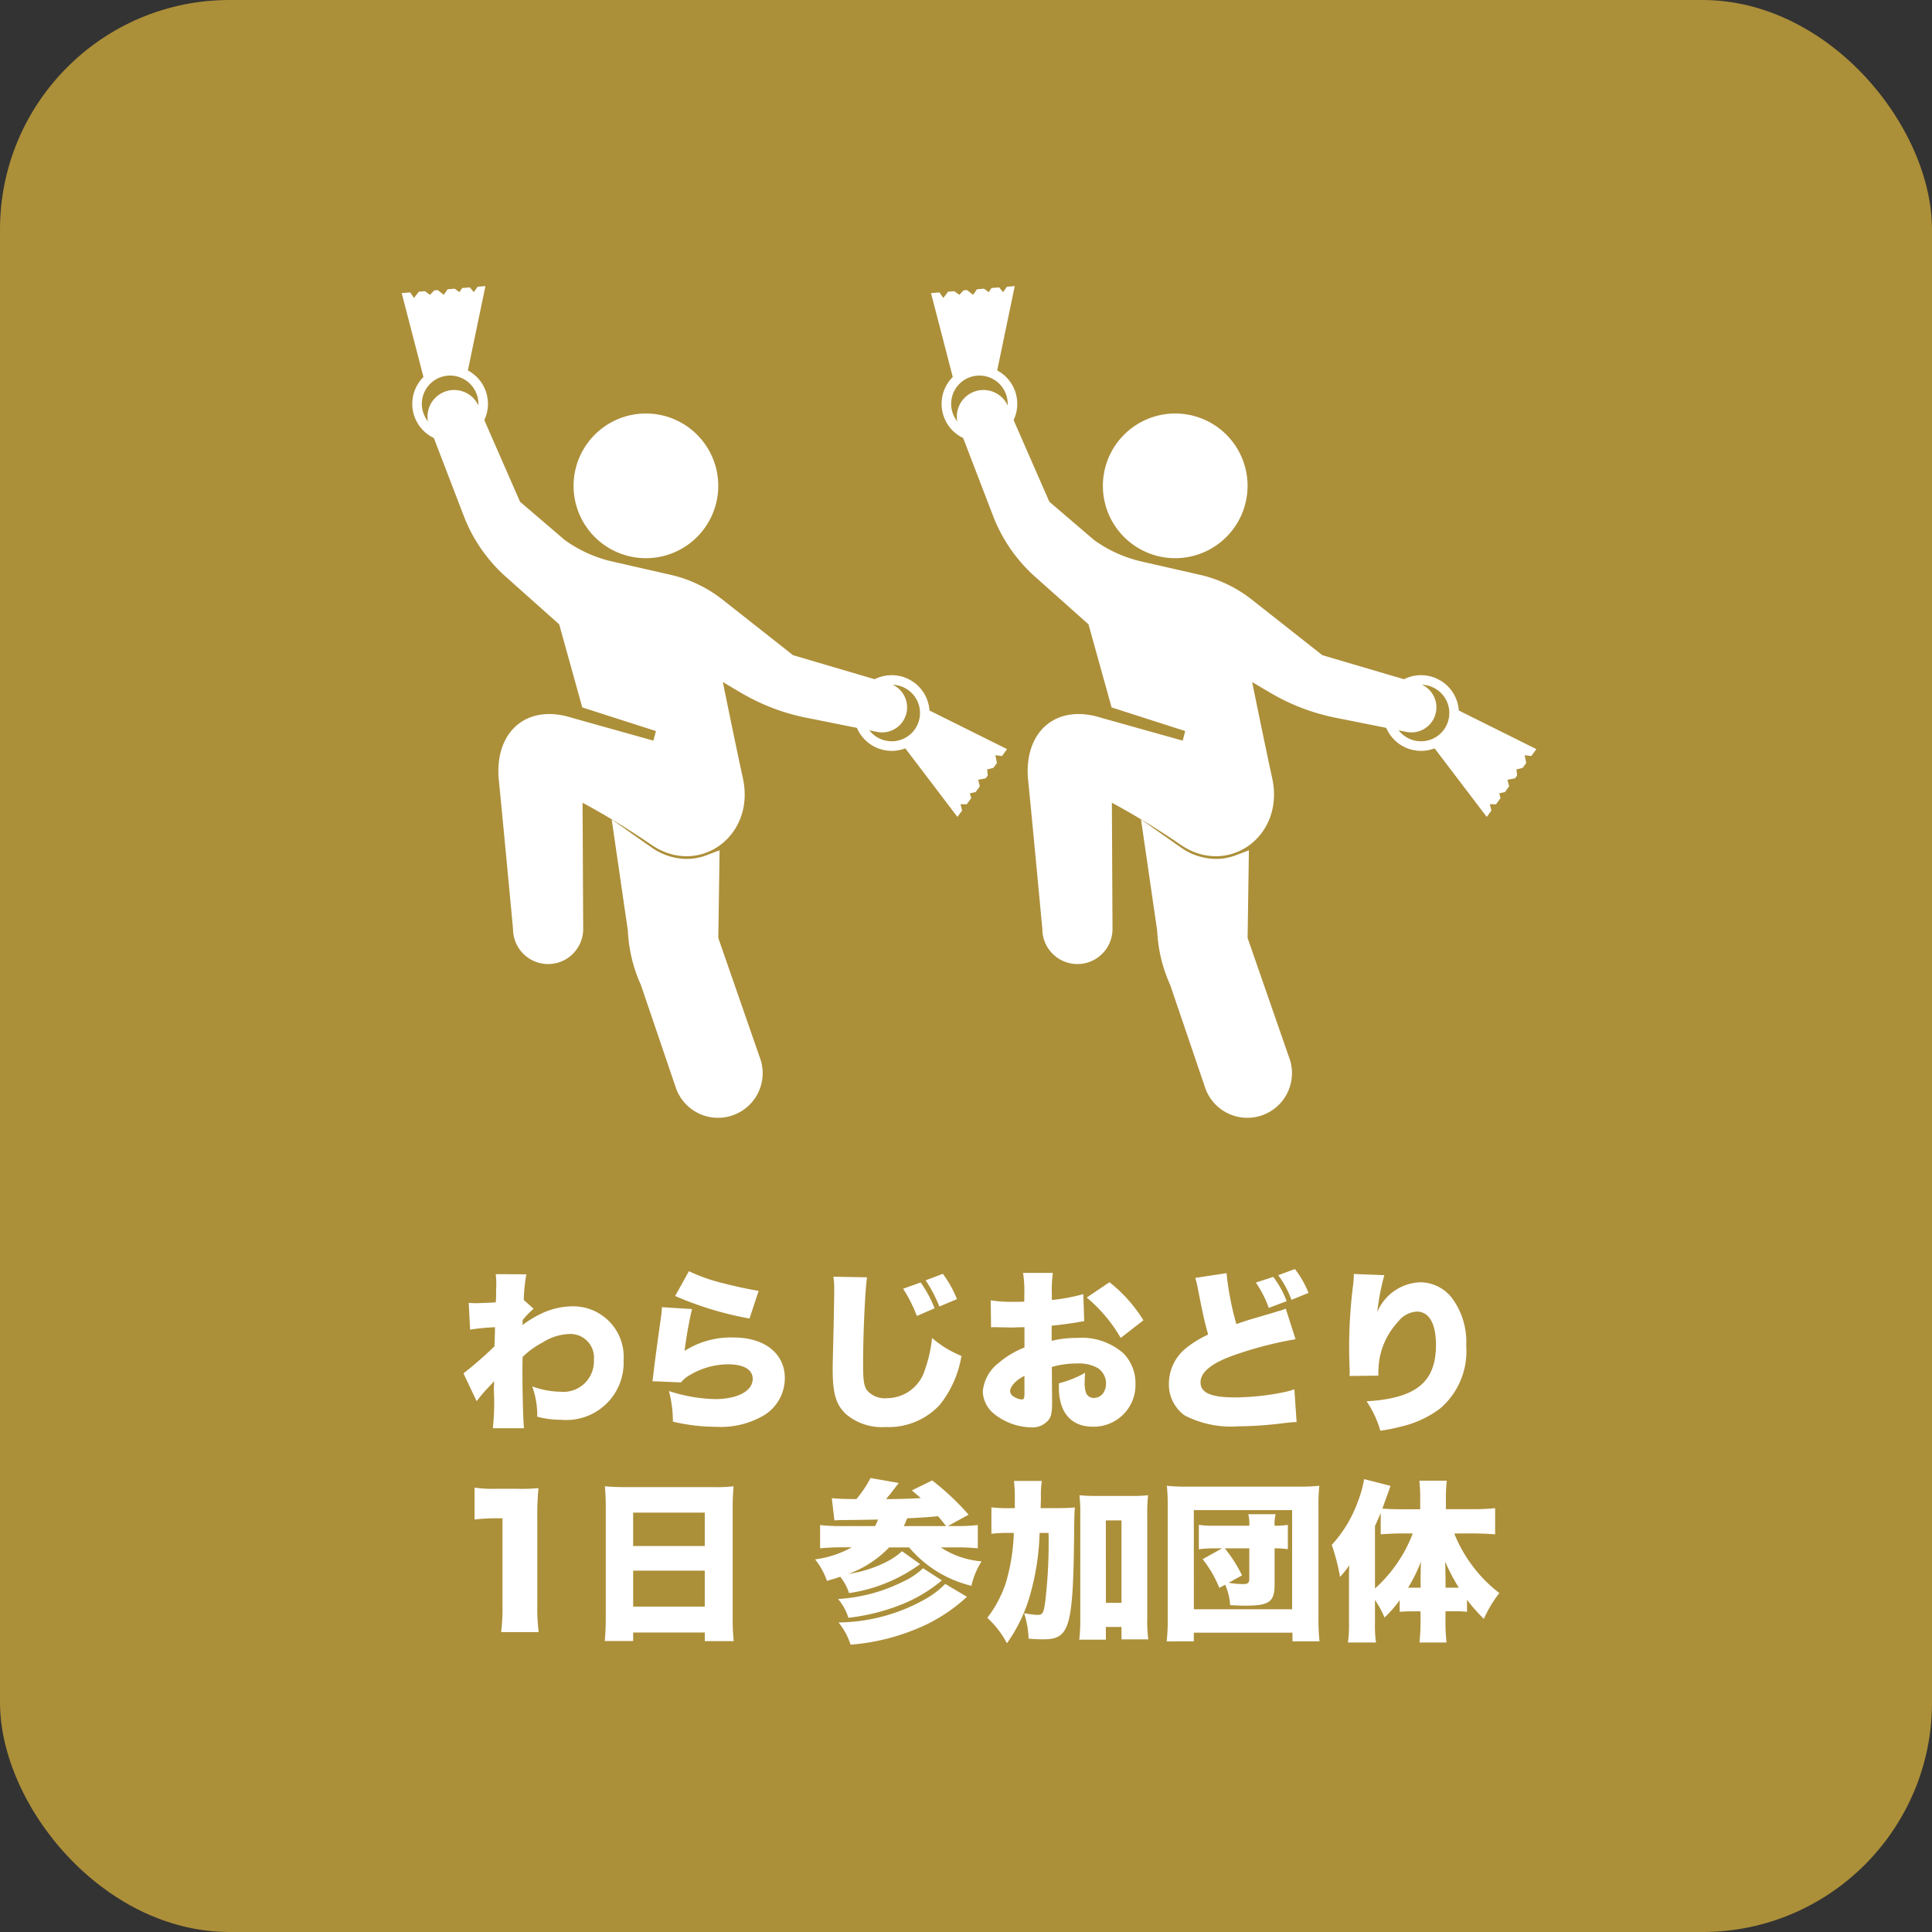
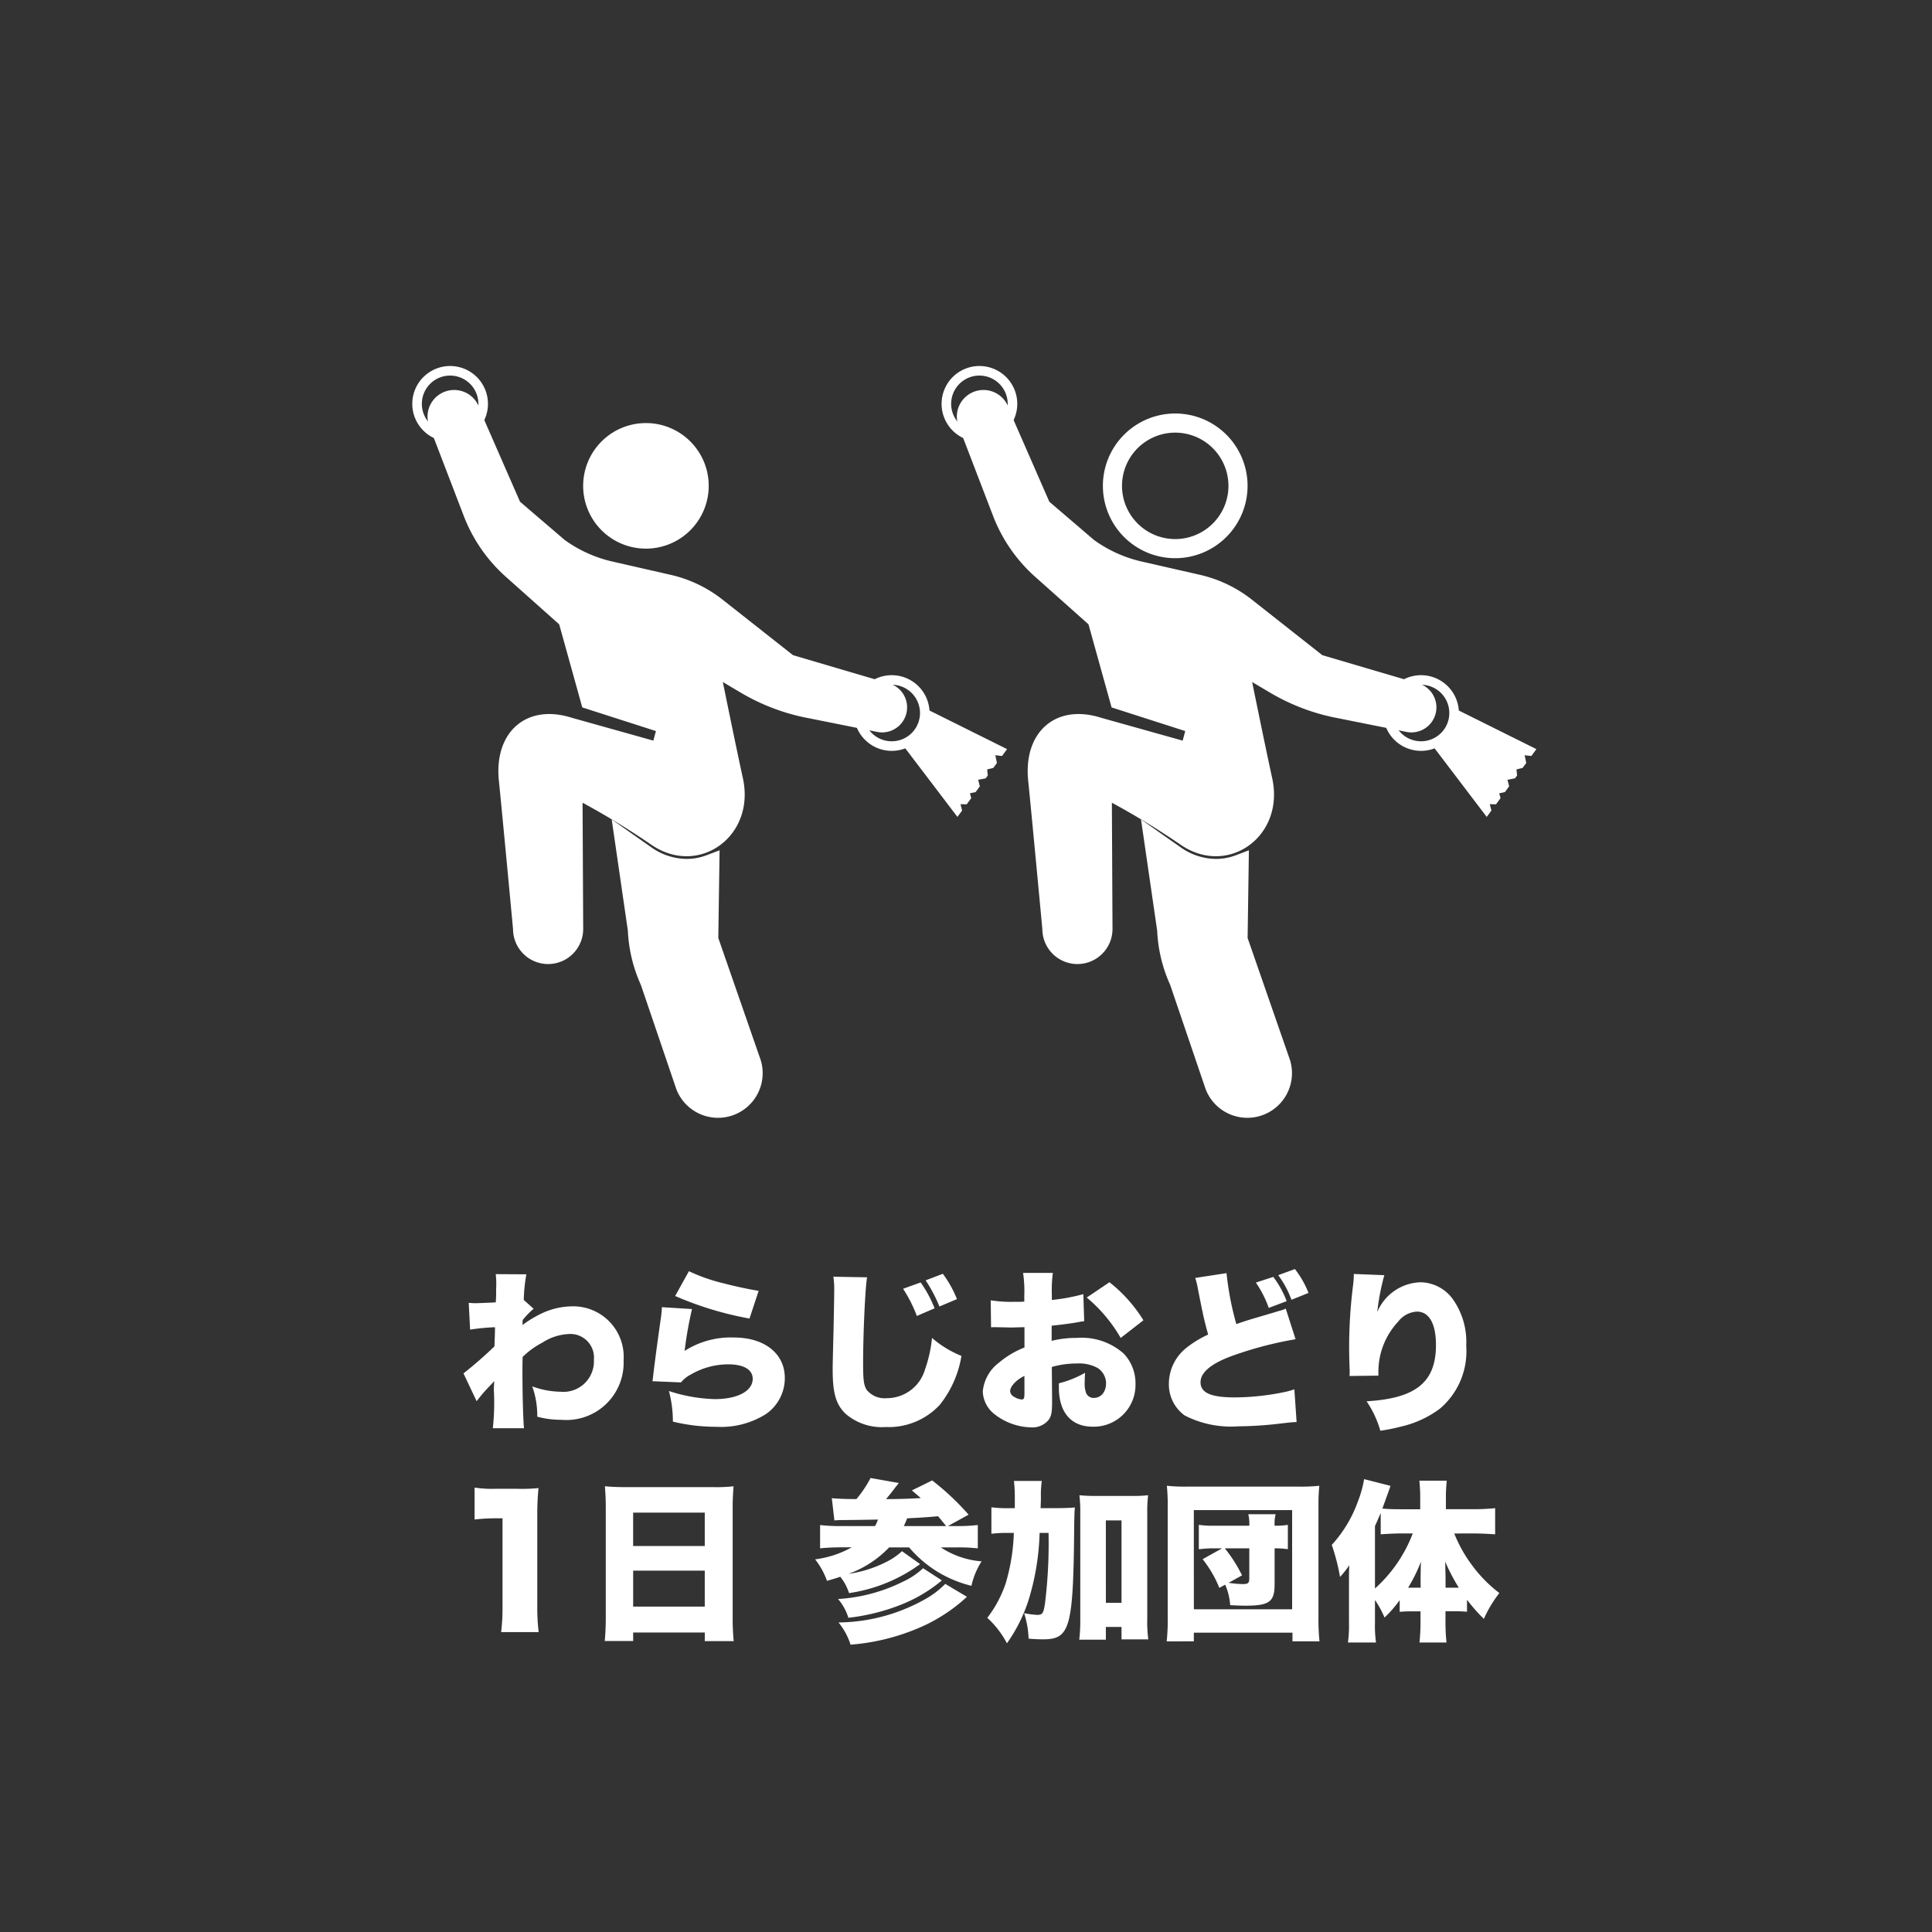
<svg xmlns="http://www.w3.org/2000/svg" width="101" height="101" viewBox="0 0 101 101">
  <rect x="0" y="0" width="101" height="101" fill="#333333" stroke="none" />
  <g id="btn-004" transform="translate(-35 -475)">
-     <rect id="長方形_54" data-name="長方形 54" width="101" height="101" rx="12" transform="translate(35 475)" fill="#ac8f39" />
    <path id="パス_4102" data-name="パス 4102" d="M-26.082-.792a7.692,7.692,0,0,1,.585-.693c.234-.243.234-.243.333-.36-.018.36-.018.36-.018.477A12.351,12.351,0,0,1-25.236.621h1.629c-.045-.45-.081-1.818-.081-2.952,0-.18,0-.36.009-.774a4.361,4.361,0,0,1,1.044-.756,2.738,2.738,0,0,1,1.35-.441,1.232,1.232,0,0,1,1.332,1.341A1.594,1.594,0,0,1-21.7-1.287a4.485,4.485,0,0,1-1.476-.279A4.5,4.5,0,0,1-22.914.018a4.749,4.749,0,0,0,1.26.162A2.993,2.993,0,0,0-18.4-2.934a2.64,2.64,0,0,0-2.718-2.817,3.834,3.834,0,0,0-1.6.387,5.882,5.882,0,0,0-.972.594.683.683,0,0,0,.009-.144.735.735,0,0,1,.009-.126,4.447,4.447,0,0,1,.567-.585l-.513-.459a8.373,8.373,0,0,1,.135-1.341l-1.6-.009c.018.216.027.3.027.423v.063c0,.1,0,.2-.009.288a6.525,6.525,0,0,1-.018.7c-.225.018-.972.045-1.071.045-.063,0-.063,0-.342-.018l.072,1.4a10.981,10.981,0,0,1,1.3-.126c0,.2,0,.2-.009.5-.009.18-.009.279-.018.5a20.75,20.75,0,0,1-1.62,1.413Zm10.377-5.5a17.453,17.453,0,0,0,3.888,1.179l.477-1.449c-.423-.063-1.2-.225-1.809-.387a9.073,9.073,0,0,1-1.836-.639Zm-.693.585a5.236,5.236,0,0,1-.054.576c-.18,1.242-.369,2.682-.414,3.114a1.08,1.08,0,0,1-.027.18l1.494.063a1.566,1.566,0,0,1,.5-.405,3.894,3.894,0,0,1,1.971-.54c.81,0,1.278.279,1.278.756,0,.639-.792,1.062-1.98,1.062a8.353,8.353,0,0,1-2.4-.423,6.243,6.243,0,0,1,.207,1.6,9.616,9.616,0,0,0,2.259.27A4.415,4.415,0,0,0-10.989-.1,2.276,2.276,0,0,0-9.972-2.007c0-1.278-1.062-2.115-2.664-2.115a4.49,4.49,0,0,0-2.574.7,19.766,19.766,0,0,1,.387-2.187Zm12.609-.963a7.279,7.279,0,0,1,.72,1.422l.927-.4A6.274,6.274,0,0,0-2.871-7ZM-2.61-7.11a7.557,7.557,0,0,1,.72,1.368l.918-.387A5.894,5.894,0,0,0-1.71-7.452ZM-7.434-7.3a4.227,4.227,0,0,1,.045.684c0,.351-.018,1.206-.036,2.115C-7.47-2.691-7.47-2.691-7.47-2.457c0,1.26.171,1.836.684,2.331A2.905,2.905,0,0,0-4.7.558,3.645,3.645,0,0,0-1.872-.6,5.52,5.52,0,0,0-.738-3.159,5.471,5.471,0,0,1-2.277-4.1a6.839,6.839,0,0,1-.36,1.629,2.081,2.081,0,0,1-2,1.521,1.211,1.211,0,0,1-1.053-.432c-.153-.243-.189-.513-.189-1.413,0-1.5.108-3.906.207-4.473ZM5.634-6.39a9.79,9.79,0,0,1-1.647.306v-.288A7.084,7.084,0,0,1,4.041-7.5H2.484a6.6,6.6,0,0,1,.063,1.215v.288c-.054,0-.054,0-.18.009H2.025A6.8,6.8,0,0,1,.792-6.066L.81-4.653A1.774,1.774,0,0,1,1-4.662l.873.018.684-.018V-3.6a4.754,4.754,0,0,0-1.341.8A2.121,2.121,0,0,0,.378-1.305,1.562,1.562,0,0,0,.963-.135,3.2,3.2,0,0,0,2.907.576a1.082,1.082,0,0,0,.918-.4C3.96-.009,4-.207,4-.756V-.99L3.987-2.583a4.8,4.8,0,0,1,1.323-.18,2.011,2.011,0,0,1,1.071.234.967.967,0,0,1,.441.792c0,.459-.261.774-.648.774a.421.421,0,0,1-.4-.27A1.484,1.484,0,0,1,5.706-1.8c0-.189.009-.288.018-.477a5.35,5.35,0,0,1-1.368.549V-1.5C4.356-.207,5,.54,6.12.54A2.182,2.182,0,0,0,8.361-1.683a2.254,2.254,0,0,0-.612-1.593A3.3,3.3,0,0,0,5.292-4.1a5.27,5.27,0,0,0-1.314.153v-.792c.441-.045,1.008-.117,1.359-.18.18-.036.207-.036.342-.054ZM2.556-1.242c0,.3-.027.36-.144.36a.884.884,0,0,1-.405-.144.353.353,0,0,1-.2-.288c0-.252.324-.6.747-.8Zm6.219-3.78A7.611,7.611,0,0,0,7-7.011l-1.188.8A7.845,7.845,0,0,1,7.587-4.1Zm5.877-1.971a5.571,5.571,0,0,1,.675,1.323l.936-.351a4.978,4.978,0,0,0-.7-1.269Zm1.17-.387a5.074,5.074,0,0,1,.693,1.287l.891-.36A5.053,5.053,0,0,0,16.695-7.7Zm-4.338.144a4.112,4.112,0,0,1,.144.594c.27,1.368.315,1.584.531,2.367a5.385,5.385,0,0,0-1.125.684,2.4,2.4,0,0,0-.927,1.854,2,2,0,0,0,.828,1.692,5.3,5.3,0,0,0,2.8.567A20.074,20.074,0,0,0,16,.369c.459-.054.558-.063.783-.072l-.117-1.71a3.929,3.929,0,0,1-.477.135,13.142,13.142,0,0,1-2.637.288c-1.251,0-1.791-.243-1.791-.792,0-.531.594-1.008,1.746-1.413a19.429,19.429,0,0,1,3.222-.837l-.513-1.6a1.9,1.9,0,0,1-.369.126c-.324.1-.324.1-1.179.351-.369.108-.63.189-1.035.333a15.481,15.481,0,0,1-.513-2.664Zm8.289-.207v.072a4.447,4.447,0,0,1-.036.5,25.964,25.964,0,0,0-.207,3.285c0,.252.009.792.027,1.143v.18a1.041,1.041,0,0,1-.009.153l1.512-.018a4.632,4.632,0,0,1,.036-.738,3.818,3.818,0,0,1,1-2.088,1.323,1.323,0,0,1,.972-.522c.639,0,1,.621,1,1.746,0,1.944-1.044,2.79-3.627,2.943a5.333,5.333,0,0,1,.72,1.539A9.247,9.247,0,0,0,22.221.54,5.415,5.415,0,0,0,24.273-.4,3.928,3.928,0,0,0,25.65-3.69a3.856,3.856,0,0,0-.747-2.5,2.127,2.127,0,0,0-1.629-.819A2.534,2.534,0,0,0,21-5.454a12.068,12.068,0,0,1,.369-1.926ZM-26.19,5.393a9.519,9.519,0,0,1,1.1-.063h.36V9.92a10.328,10.328,0,0,1-.072,1.359h1.962a10.417,10.417,0,0,1-.072-1.359V5.2a13.973,13.973,0,0,1,.063-1.449,8.927,8.927,0,0,1-1.116.036H-25.11a5.866,5.866,0,0,1-1.08-.063ZM-18.342,3.7c-.414,0-.738-.018-1.035-.045.027.369.045.693.045,1.026v5.832c0,.45-.018.864-.054,1.233H-17.9V11.3h3.744v.45h1.512a11.931,11.931,0,0,1-.054-1.233V4.673c0-.3.018-.63.045-1.017a7.773,7.773,0,0,1-1,.045Zm.441,3.078V5.033h3.744V6.779Zm3.744,1.287V9.947H-17.9V8.066ZM-3.474,6.851A6.151,6.151,0,0,0-.216,8.858,3.985,3.985,0,0,1,.315,7.58a4.509,4.509,0,0,1-2.133-.729h.8A9.421,9.421,0,0,1,.117,6.9V5.681a8.919,8.919,0,0,1-1.161.054h-.4l1.08-.594A13.49,13.49,0,0,0-2.268,3.35l-1.062.522c.225.189.306.261.468.4-.558.036-1.233.054-1.818.054.18-.216.306-.369.477-.6.135-.171.135-.171.189-.243L-5.49,3.224a6.009,6.009,0,0,1-.738,1.1c-.63,0-.99-.018-1.287-.045l.135,1.161c.216-.018.324-.018.468-.018.882-.009.882-.009,1.809-.027a1.707,1.707,0,0,1-.153.342H-6.984a9.484,9.484,0,0,1-1.143-.054V6.9c.342-.036.774-.054,1.161-.054h.495a5.3,5.3,0,0,1-1.917.63,3.914,3.914,0,0,1,.621,1.125c.333-.1.5-.144.693-.216a2.6,2.6,0,0,1,.459.855,8.28,8.28,0,0,0,2.142-.612A8.194,8.194,0,0,0-2.9,7.724l-.945-.675a3.457,3.457,0,0,1-.675.486,6.411,6.411,0,0,1-2.124.7A5.554,5.554,0,0,0-4.518,6.851Zm-.279-1.116c.063-.117.1-.216.18-.405.612-.027,1.143-.063,1.611-.108.117.135.117.135.423.513Zm2.169,3.024a4.664,4.664,0,0,1-.945.738,9.4,9.4,0,0,1-4.635,1.278,3.552,3.552,0,0,1,.63,1.161,11.274,11.274,0,0,0,4-1.071A8.8,8.8,0,0,0-.45,9.434ZM-2.745,7.94a3.842,3.842,0,0,1-1.044.7,8.792,8.792,0,0,1-3.4.909,2.715,2.715,0,0,1,.54.981,10.7,10.7,0,0,0,2.907-.747,7.776,7.776,0,0,0,1.98-1.206ZM3.4,4.8c.009-.216.009-.3.018-.513a5.141,5.141,0,0,1,.045-.909H2.007a7.833,7.833,0,0,1,.045.936V4.8H1.818a6.819,6.819,0,0,1-.99-.045V6.14a5.96,5.96,0,0,1,.864-.045H2a10.261,10.261,0,0,1-.423,2.628,6.175,6.175,0,0,1-.963,1.809,4.931,4.931,0,0,1,1.026,1.332A8.2,8.2,0,0,0,2.817,9.452a13.1,13.1,0,0,0,.531-3.357h.468a25.993,25.993,0,0,1-.18,3.636c-.081.567-.135.648-.414.648a4.591,4.591,0,0,1-.684-.09,4.816,4.816,0,0,1,.234,1.332c.315.027.549.036.747.036,1.431,0,1.593-.576,1.638-5.985.009-.477.009-.621.036-.909-.3.027-.576.036-1.071.036Zm3.411,6.21h.819v.648h1.4a7.091,7.091,0,0,1-.054-1.116V5.069a7.133,7.133,0,0,1,.045-.945,6.828,6.828,0,0,1-.846.036h-1.9a7.613,7.613,0,0,1-.846-.036,7.3,7.3,0,0,1,.045.945v5.562a8.317,8.317,0,0,1-.054,1.044H6.813Zm0-5.571h.819V9.749H6.813ZM12.888,6.9l-1.017.567a6.034,6.034,0,0,1,.873,1.5L13.05,8.8a3.227,3.227,0,0,1,.261,1.071q.513.027.783.027c1.269,0,1.539-.2,1.539-1.125V6.9a4.335,4.335,0,0,1,.693.045V5.672a3.87,3.87,0,0,1-.648.045h-.045a2.067,2.067,0,0,1,.054-.6H14.256a2.031,2.031,0,0,1,.054.6H12.5a5.025,5.025,0,0,1-.828-.045V6.95A5.512,5.512,0,0,1,12.5,6.9Zm1.422,0V8.48c0,.225-.063.288-.324.288A4.562,4.562,0,0,1,13.23,8.7l.7-.387a7.425,7.425,0,0,0-.9-1.413Zm-2.9,4.86v-.45h5.157v.45h1.413a10.81,10.81,0,0,1-.054-1.251V4.682a9.468,9.468,0,0,1,.045-1.053,8.986,8.986,0,0,1-1.053.045H11.052A8.986,8.986,0,0,1,10,3.629a9.669,9.669,0,0,1,.045,1.053v5.832a10.39,10.39,0,0,1-.054,1.251Zm0-6.858h5.139v5.184H11.412ZM26.055,6.122c.324,0,.693.018,1.107.045V4.8a11.007,11.007,0,0,1-1.152.054H24.588V4.2c0-.3.018-.549.045-.837H23.2a7.925,7.925,0,0,1,.045.828v.666H22.23c-.324,0-.711-.009-.963-.036.369-1.017.369-1.017.423-1.188l-1.377-.351a5.972,5.972,0,0,1-.333,1.188,6.685,6.685,0,0,1-1.359,2.25,10.629,10.629,0,0,1,.432,1.674,4.843,4.843,0,0,0,.486-.612c-.018.342-.018.414-.018.927v2.079a6.629,6.629,0,0,1-.054,1.035h1.467a6.3,6.3,0,0,1-.054-1.035V9.6a5.188,5.188,0,0,1,.5.918,6.26,6.26,0,0,0,.792-.909v.612c.171-.018.378-.027.567-.027h.522v.576a10.447,10.447,0,0,1-.054,1.053h1.413a9.758,9.758,0,0,1-.054-1.044V10.19h.54a5.563,5.563,0,0,1,.585.027v-.63a8.662,8.662,0,0,0,.882,1,6.417,6.417,0,0,1,.81-1.35,7.112,7.112,0,0,1-1.458-1.494,7.148,7.148,0,0,1-.9-1.62Zm-3.2,0A7.385,7.385,0,0,1,20.88,9V5.735c.144-.315.18-.405.3-.684V6.167c.387-.027.756-.045,1.017-.045Zm2.232,2.835H24.57V8.606c0-.279-.009-.594-.018-1.008a10.082,10.082,0,0,0,.711,1.359Zm-1.818,0h-.657A8.306,8.306,0,0,0,23.283,7.6c-.009.216-.018.576-.018,1.062Z" transform="translate(86 549.043)" fill="#fff" />
    <g id="グループ_35" data-name="グループ 35" transform="translate(-5.762 -0.957)">
      <g id="太極拳のピクトグラム2" transform="translate(61.762 490.914)">
        <path id="パス_120" data-name="パス 120" d="M199.157,29.724a3.282,3.282,0,1,0-3.282-3.282A3.281,3.281,0,0,0,199.157,29.724Z" transform="translate(-186.389 -16)" fill="#fff" />
-         <path id="パス_120_-_アウトライン" data-name="パス 120 - アウトライン" d="M199.157,30.224a3.782,3.782,0,1,1,3.781-3.782A3.786,3.786,0,0,1,199.157,30.224Zm0-6.564a2.782,2.782,0,1,0,2.781,2.782A2.785,2.785,0,0,0,199.157,23.66Z" transform="translate(-186.389 -16)" fill="#fff" />
        <path id="パス_121" data-name="パス 121" d="M229.686,325.941l.058-3.937a3.412,3.412,0,0,1-1.212.222,3.738,3.738,0,0,1-2.109-.681c-.394-.271-.78-.541-1.145-.8l.68,4.685a7.24,7.24,0,0,0,.646,2.695l1.859,5.466a1.834,1.834,0,1,0,3.415-1.338Z" transform="translate(-213.638 -291.787)" fill="#fff" />
        <path id="パス_121_-_アウトライン" data-name="パス 121 - アウトライン" d="M224.616,319.667l.951.672c.4.283.784.55,1.14.8a3.24,3.24,0,0,0,1.826.593,2.911,2.911,0,0,0,1.035-.19l.688-.261-.067,4.584,2.16,6.22a2.334,2.334,0,0,1-4.35,1.694l-.008-.022-1.851-5.442a7.7,7.7,0,0,1-.679-2.832Zm3.916,3.06a4.235,4.235,0,0,1-2.392-.769l-.2-.139.518,3.566v.025a6.709,6.709,0,0,0,.6,2.508l.01.023,1.863,5.477a1.334,1.334,0,0,0,2.48-.983l-.007-.018-2.22-6.4.049-3.359A3.907,3.907,0,0,1,228.532,322.727Z" transform="translate(-213.638 -291.787)" fill="#fff" />
        <path id="パス_122" data-name="パス 122" d="M109.054,15.312v0l-5.02-1.48-3.679-2.9a6.837,6.837,0,0,0-2.715-1.3l-3.07-.7A6.855,6.855,0,0,1,92.1,7.811l-2.337-2L87.676,1.041c-.007-.025-.013-.052-.021-.076a1.393,1.393,0,1,0-2.649.86,1.423,1.423,0,0,0,.053.136L86.805,6.51a8.2,8.2,0,0,0,2.214,3.222L91.81,12.22l1.207,4.343,3.85,1.236-.134.5-4.248-1.19c-2.413-.772-4.086.772-3.828,3.282.168,1.642.74,7.754.74,7.754a1.834,1.834,0,0,0,3.668,0l-.033-6.6a40.41,40.41,0,0,1,3.6,2.2c2.461,1.69,5.454-.434,4.78-3.488-.343-1.562-1.047-5.021-1.047-5.021l.932.552a10.921,10.921,0,0,0,3.583,1.344l3.526.706a1.308,1.308,0,0,0,.645-2.534Z" transform="translate(-83.577 5.462)" fill="#fff" />
        <g id="グループ_33" data-name="グループ 33" transform="translate(0 0)">
          <path id="楕円形_4" data-name="楕円形 4" d="M1.978.5A1.478,1.478,0,1,0,3.456,1.978,1.48,1.48,0,0,0,1.978.5m0-.5A1.978,1.978,0,1,1,0,1.978,1.978,1.978,0,0,1,1.978,0Z" transform="translate(0.553 4.177)" fill="#fff" />
-           <path id="前面オブジェクトで型抜き_1" data-name="前面オブジェクトで型抜き 1" d="M1.191,4.957,0,.366.443.329l.2.291L.894.291,1.211.265l.272.191L1.7.224,1.884.208,2.2.456l.2-.29L2.77.134l.248.182L3.161.1l.4-.034.208.249L3.965.034,4.377,0l-.96,4.612L2.252,4.392l-1.061.566Z" fill="#fff" />
        </g>
        <g id="グループ_34" data-name="グループ 34" transform="translate(31.923 24.446) rotate(131)">
          <path id="楕円形_4-2" data-name="楕円形 4" d="M1.978.5A1.478,1.478,0,1,0,3.456,1.978,1.48,1.48,0,0,0,1.978.5m0-.5A1.978,1.978,0,1,1,0,1.978,1.978,1.978,0,0,1,1.978,0Z" transform="translate(0.553 4.177)" fill="#fff" />
          <path id="前面オブジェクトで型抜き_1-2" data-name="前面オブジェクトで型抜き 1" d="M1.191,4.957,0,.366.443.329l.2.291L.894.291,1.211.265l.272.191L1.7.224,1.884.208,2.2.456l.2-.29L2.77.134l.248.182L3.161.1l.4-.034.208.249L3.965.034,4.377,0l-.96,4.612L2.252,4.392l-1.061.566Z" transform="translate(0 0)" fill="#fff" />
        </g>
      </g>
      <g id="太極拳のピクトグラム2-2" data-name="太極拳のピクトグラム2" transform="translate(89.433 490.914)">
-         <path id="パス_120-2" data-name="パス 120" d="M199.157,29.724a3.282,3.282,0,1,0-3.282-3.282A3.281,3.281,0,0,0,199.157,29.724Z" transform="translate(-186.389 -16)" fill="#fff" />
        <path id="パス_120_-_アウトライン-2" data-name="パス 120 - アウトライン" d="M199.157,30.224a3.782,3.782,0,1,1,3.781-3.782A3.786,3.786,0,0,1,199.157,30.224Zm0-6.564a2.782,2.782,0,1,0,2.781,2.782A2.785,2.785,0,0,0,199.157,23.66Z" transform="translate(-186.389 -16)" fill="#fff" />
        <path id="パス_121-2" data-name="パス 121" d="M229.686,325.941l.058-3.937a3.412,3.412,0,0,1-1.212.222,3.738,3.738,0,0,1-2.109-.681c-.394-.271-.78-.541-1.145-.8l.68,4.685a7.24,7.24,0,0,0,.646,2.695l1.859,5.466a1.834,1.834,0,1,0,3.415-1.338Z" transform="translate(-213.638 -291.787)" fill="#fff" />
        <path id="パス_121_-_アウトライン-2" data-name="パス 121 - アウトライン" d="M224.616,319.667l.951.672c.4.283.784.55,1.14.8a3.24,3.24,0,0,0,1.826.593,2.911,2.911,0,0,0,1.035-.19l.688-.261-.067,4.584,2.16,6.22a2.334,2.334,0,0,1-4.35,1.694l-.008-.022-1.851-5.442a7.7,7.7,0,0,1-.679-2.832Zm3.916,3.06a4.235,4.235,0,0,1-2.392-.769l-.2-.139.518,3.566v.025a6.709,6.709,0,0,0,.6,2.508l.01.023,1.863,5.477a1.334,1.334,0,0,0,2.48-.983l-.007-.018-2.22-6.4.049-3.359A3.907,3.907,0,0,1,228.532,322.727Z" transform="translate(-213.638 -291.787)" fill="#fff" />
        <path id="パス_122-2" data-name="パス 122" d="M109.054,15.312v0l-5.02-1.48-3.679-2.9a6.837,6.837,0,0,0-2.715-1.3l-3.07-.7A6.855,6.855,0,0,1,92.1,7.811l-2.337-2L87.676,1.041c-.007-.025-.013-.052-.021-.076a1.393,1.393,0,1,0-2.649.86,1.423,1.423,0,0,0,.053.136L86.805,6.51a8.2,8.2,0,0,0,2.214,3.222L91.81,12.22l1.207,4.343,3.85,1.236-.134.5-4.248-1.19c-2.413-.772-4.086.772-3.828,3.282.168,1.642.74,7.754.74,7.754a1.834,1.834,0,0,0,3.668,0l-.033-6.6a40.41,40.41,0,0,1,3.6,2.2c2.461,1.69,5.454-.434,4.78-3.488-.343-1.562-1.047-5.021-1.047-5.021l.932.552a10.921,10.921,0,0,0,3.583,1.344l3.526.706a1.308,1.308,0,0,0,.645-2.534Z" transform="translate(-83.577 5.462)" fill="#fff" />
        <g id="グループ_33-2" data-name="グループ 33" transform="translate(0 0)">
          <path id="楕円形_4-3" data-name="楕円形 4" d="M1.978.5A1.478,1.478,0,1,0,3.456,1.978,1.48,1.48,0,0,0,1.978.5m0-.5A1.978,1.978,0,1,1,0,1.978,1.978,1.978,0,0,1,1.978,0Z" transform="translate(0.553 4.177)" fill="#fff" />
-           <path id="前面オブジェクトで型抜き_1-3" data-name="前面オブジェクトで型抜き 1" d="M1.191,4.957,0,.366.443.329l.2.291L.894.291,1.211.265l.272.191L1.7.224,1.884.208,2.2.456l.2-.29L2.77.134l.248.182L3.161.1l.4-.034.208.249L3.965.034,4.377,0l-.96,4.612L2.252,4.392l-1.061.566Z" fill="#fff" />
        </g>
        <g id="グループ_34-2" data-name="グループ 34" transform="translate(31.923 24.446) rotate(131)">
          <path id="楕円形_4-4" data-name="楕円形 4" d="M1.978.5A1.478,1.478,0,1,0,3.456,1.978,1.48,1.48,0,0,0,1.978.5m0-.5A1.978,1.978,0,1,1,0,1.978,1.978,1.978,0,0,1,1.978,0Z" transform="translate(0.553 4.177)" fill="#fff" />
          <path id="前面オブジェクトで型抜き_1-4" data-name="前面オブジェクトで型抜き 1" d="M1.191,4.957,0,.366.443.329l.2.291L.894.291,1.211.265l.272.191L1.7.224,1.884.208,2.2.456l.2-.29L2.77.134l.248.182L3.161.1l.4-.034.208.249L3.965.034,4.377,0l-.96,4.612L2.252,4.392l-1.061.566Z" transform="translate(0 0)" fill="#fff" />
        </g>
      </g>
    </g>
  </g>
</svg>